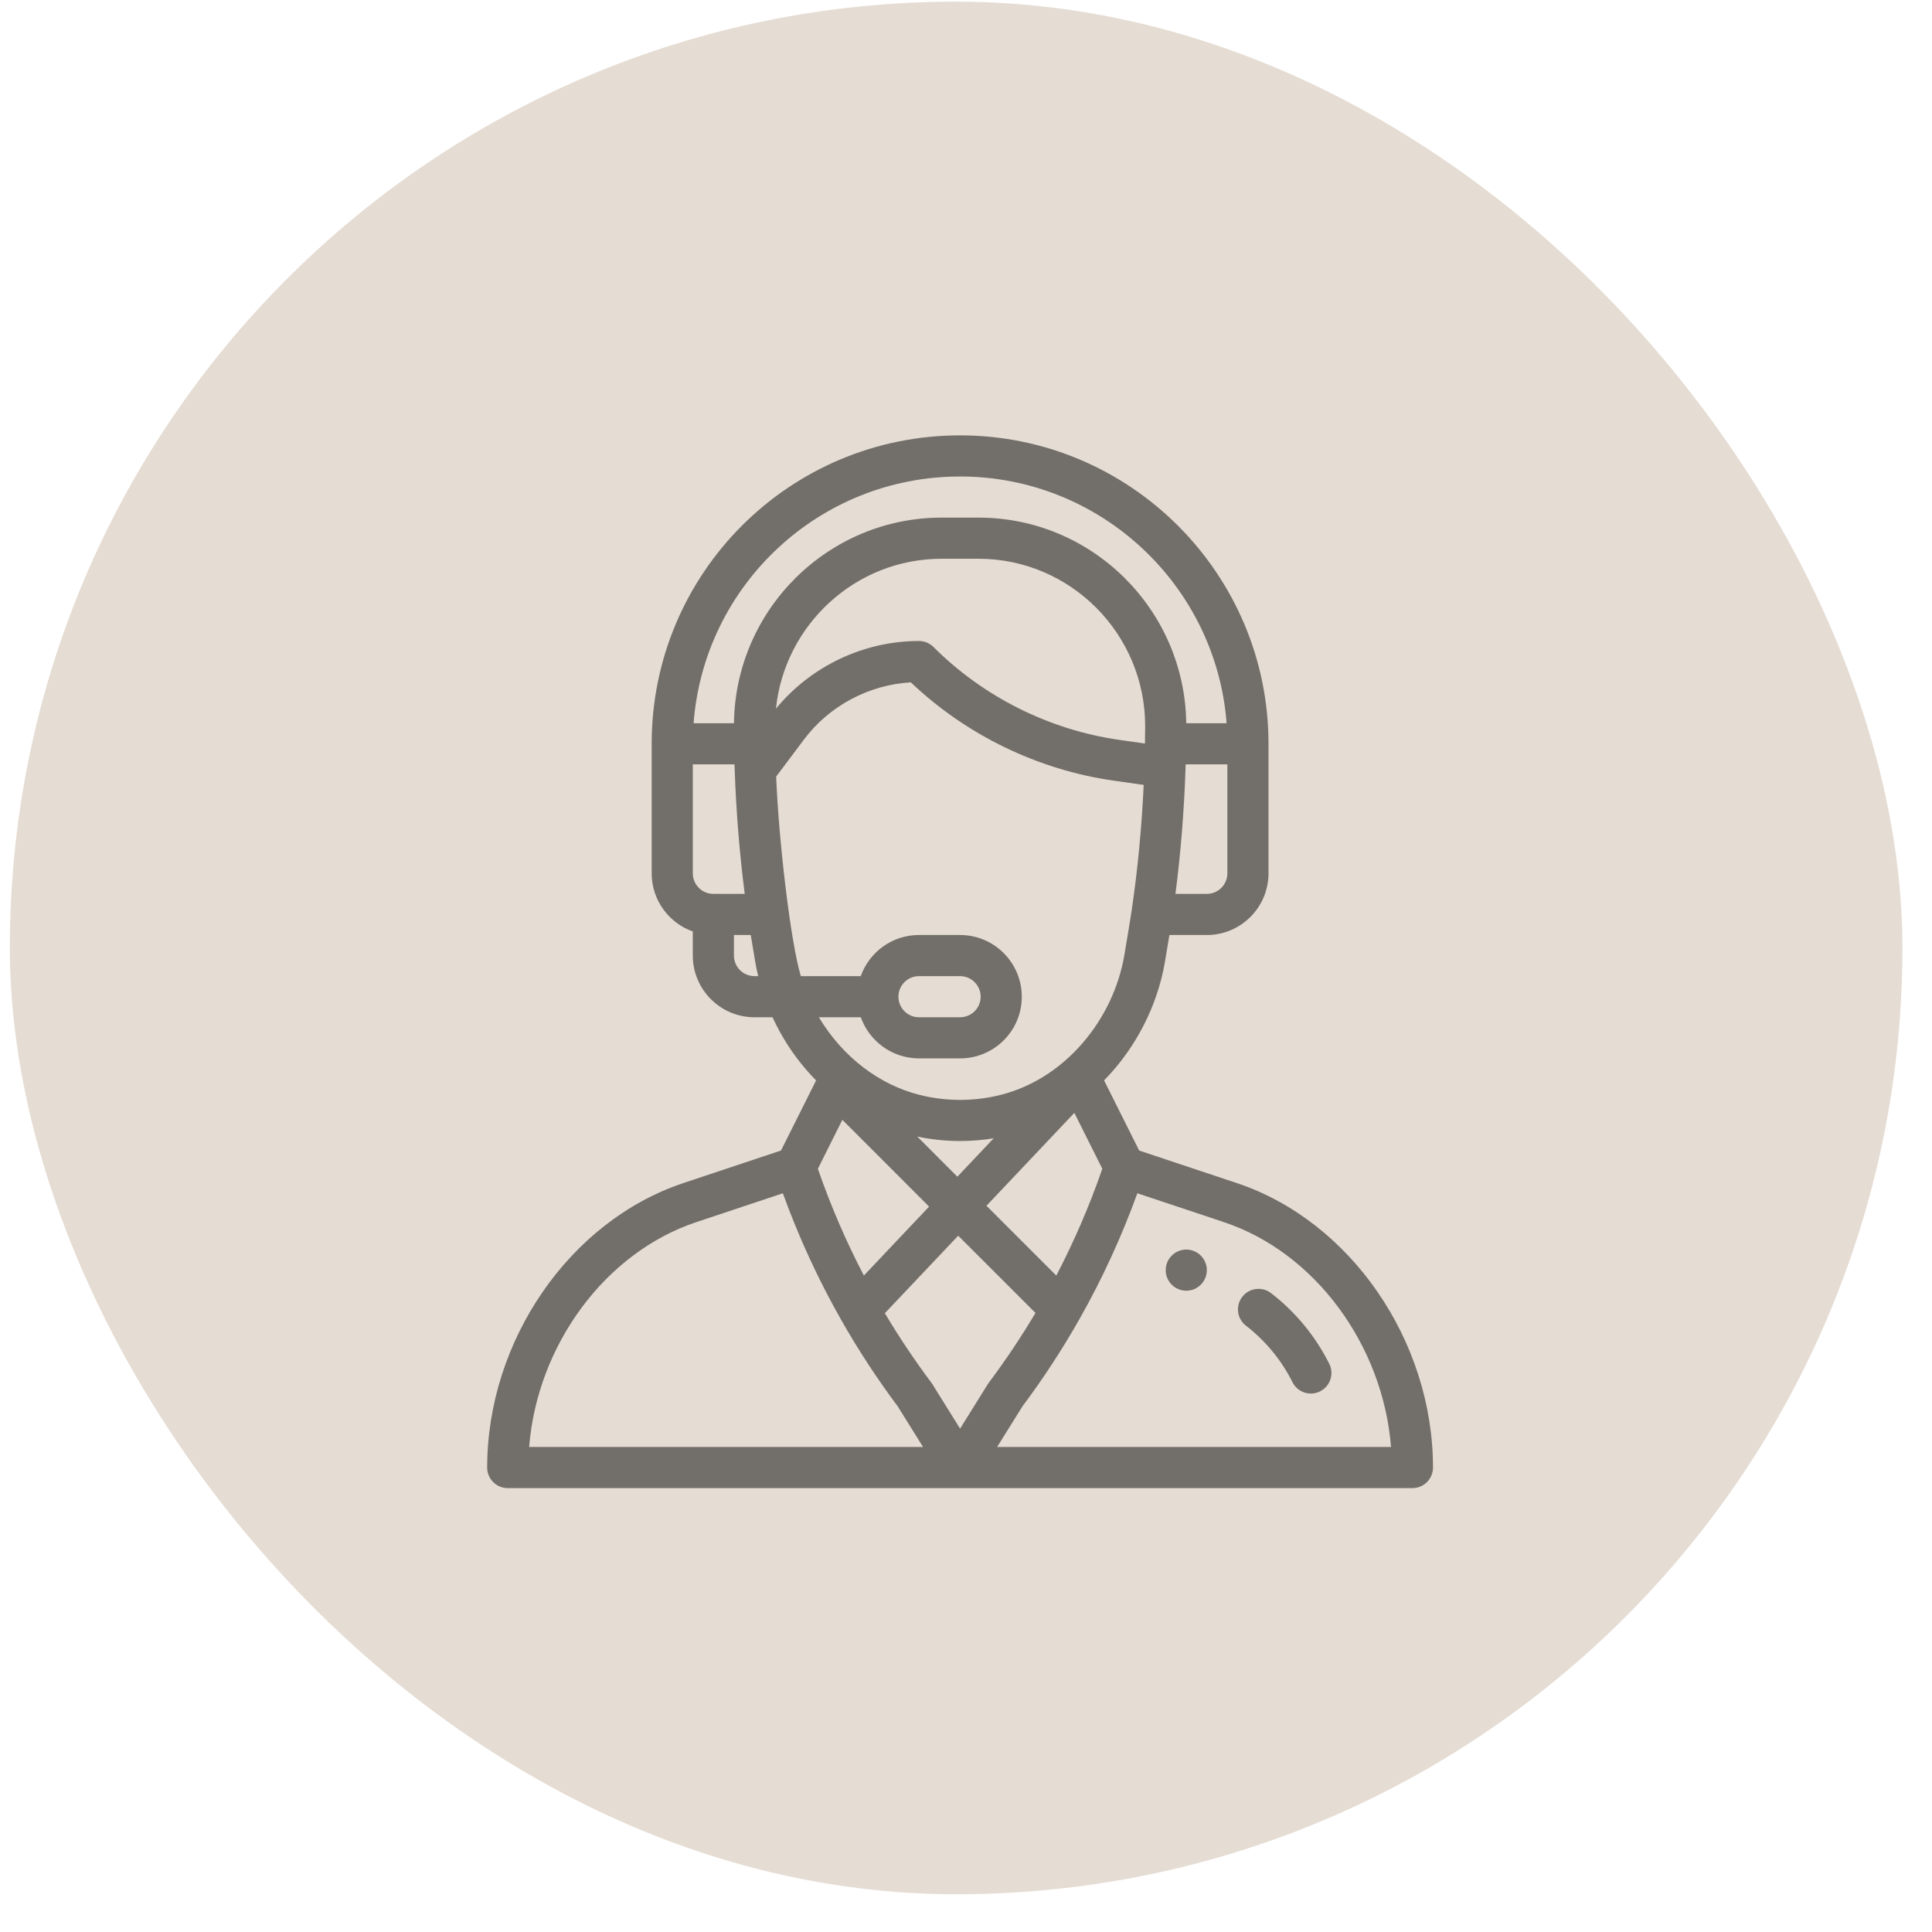
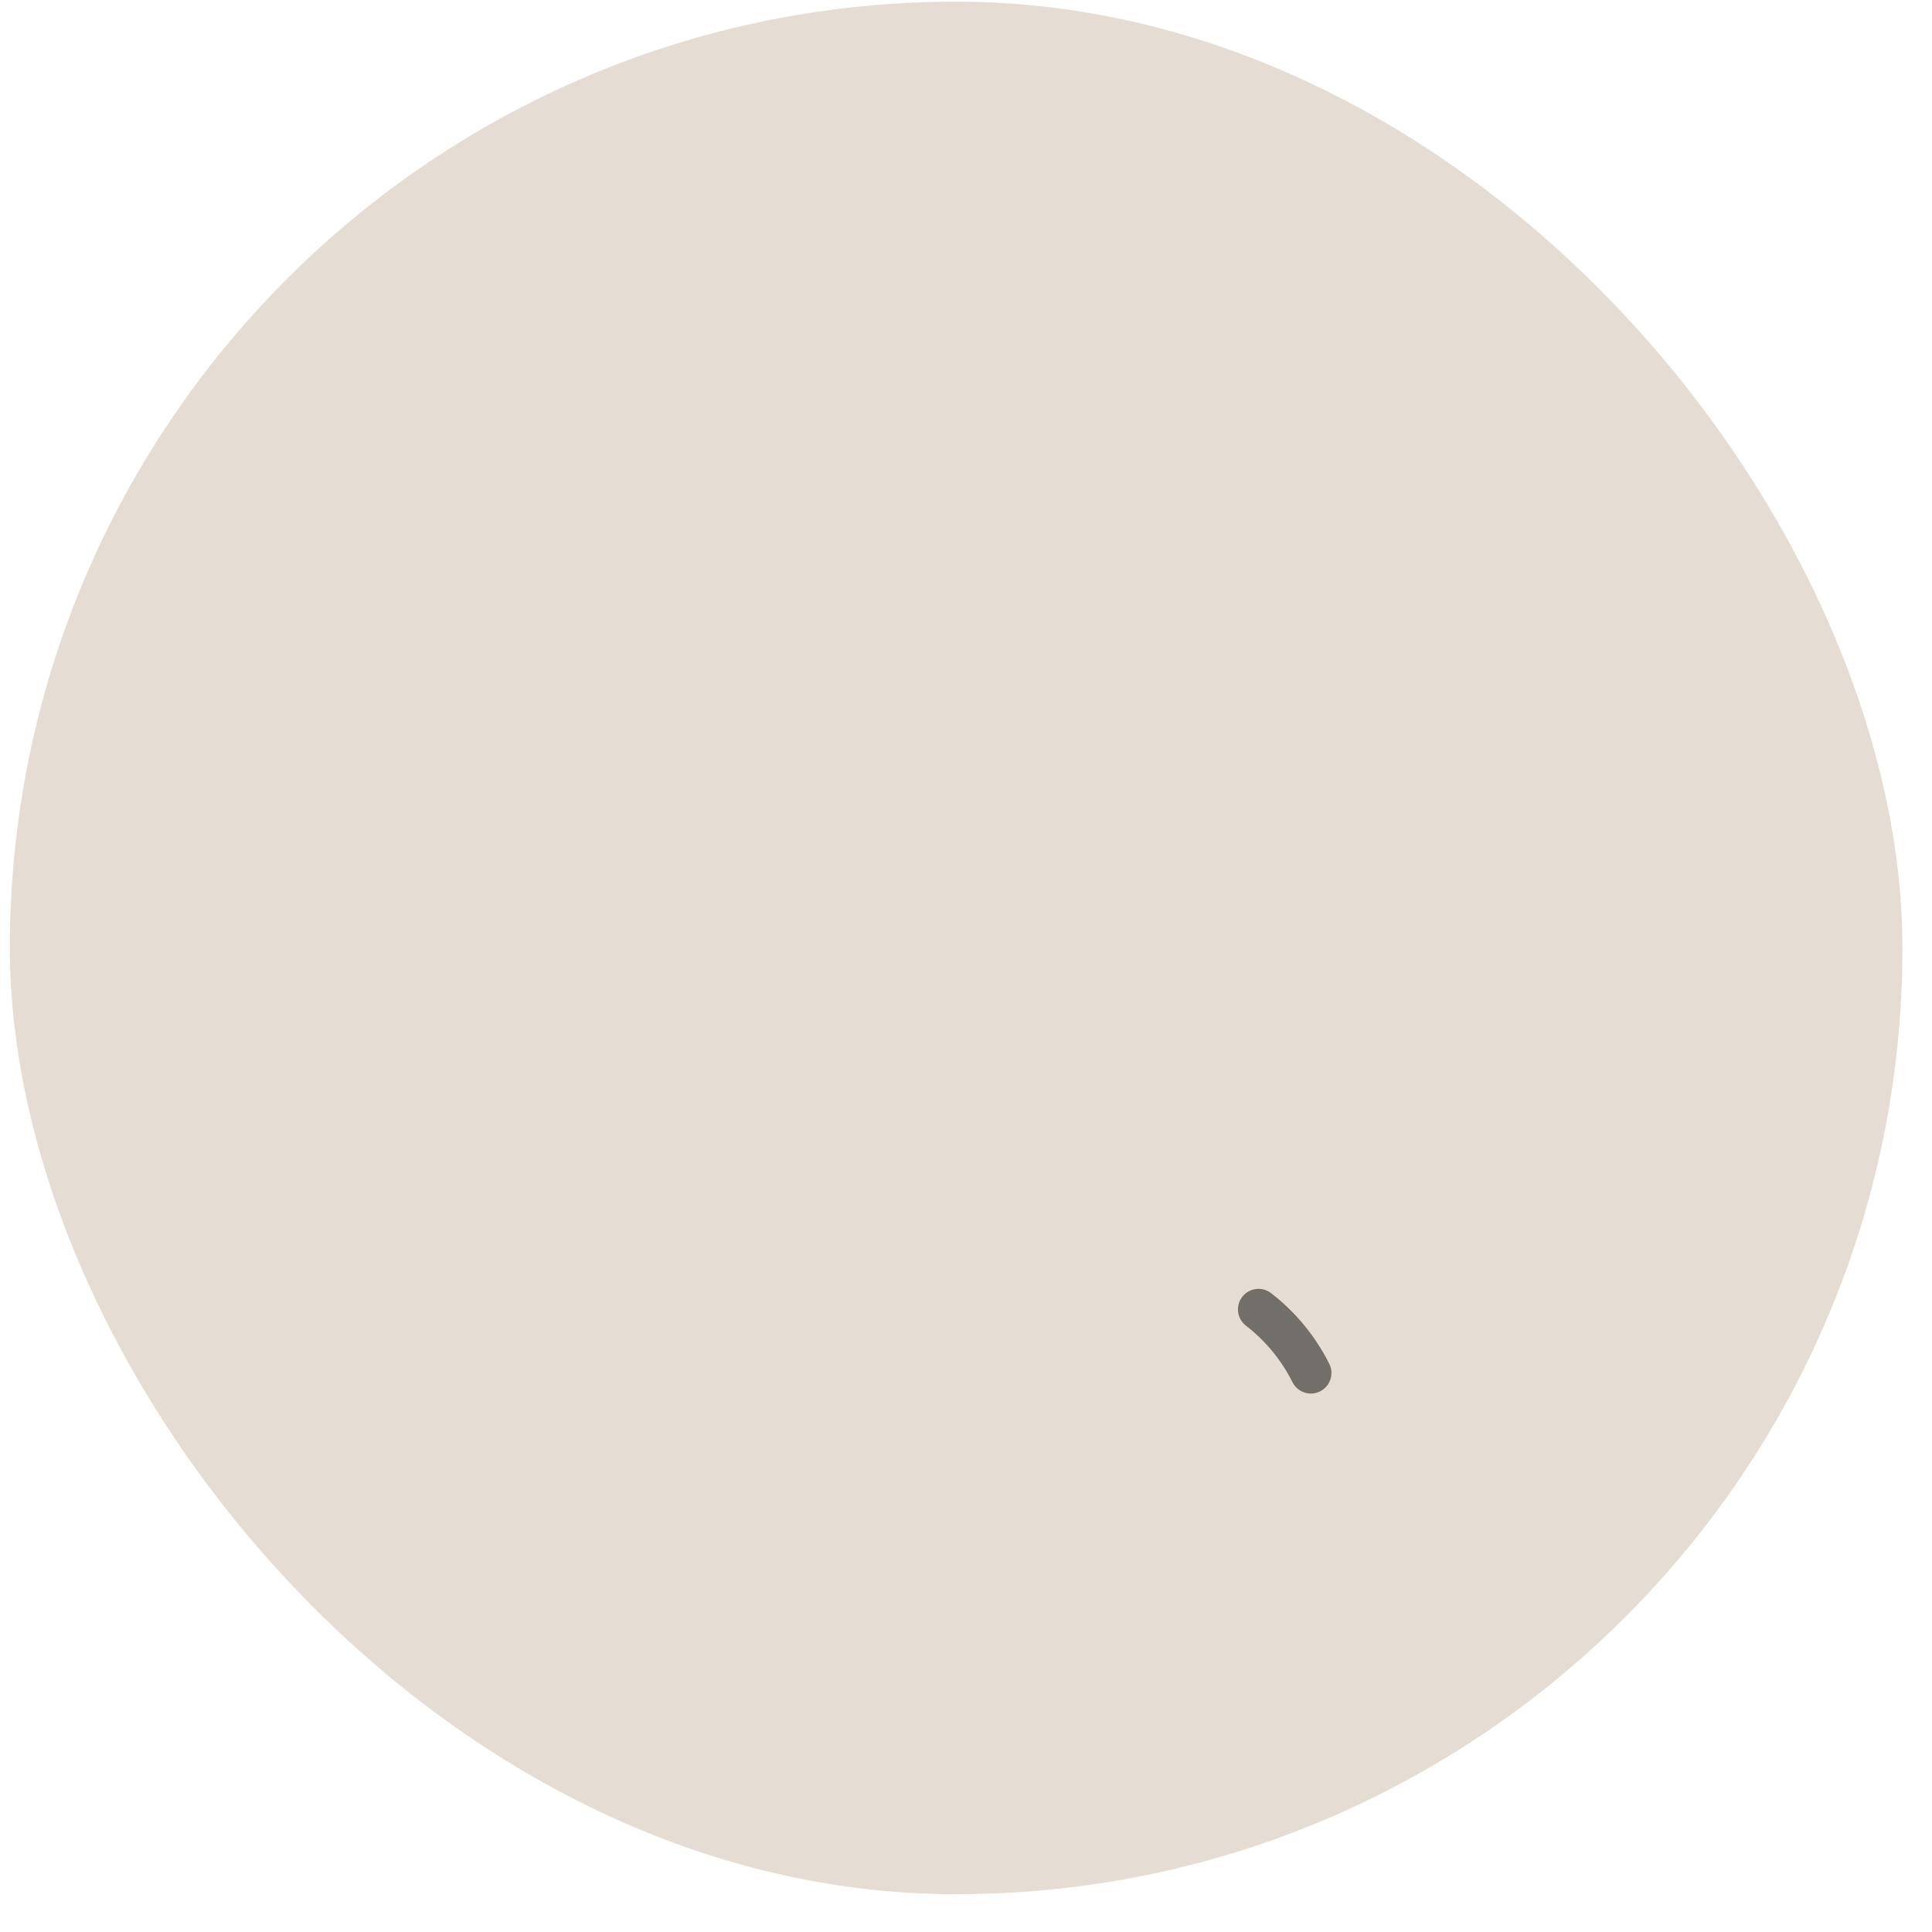
<svg xmlns="http://www.w3.org/2000/svg" width="49" height="49" viewBox="0 0 49 49" fill="none">
  <rect x="0.25" y="0.042" width="48" height="48" rx="24" fill="#E5DCD3" />
  <g clip-path="url(#clip0_3355_24656)">
-     <path d="M30.086 31.692C29.799 31.692 29.565 31.926 29.565 32.214C29.565 32.502 29.799 32.735 30.086 32.735C30.374 32.735 30.608 32.502 30.608 32.214C30.608 31.926 30.374 31.692 30.086 31.692Z" fill="#726E69" />
-     <path d="M31.37 30.006L28.892 29.18L28.002 27.401C28.804 26.585 29.36 25.505 29.548 24.379L29.659 23.714H30.608C31.471 23.714 32.172 23.012 32.172 22.15V18.864C32.172 14.551 28.663 11.042 24.35 11.042C20.026 11.042 16.528 14.541 16.528 18.864V22.15C16.528 22.829 16.964 23.409 17.571 23.624V24.235C17.571 25.098 18.273 25.8 19.135 25.8H19.593C19.819 26.291 20.112 26.746 20.468 27.154C20.542 27.239 20.619 27.322 20.698 27.402L19.808 29.18L17.33 30.006C14.448 30.968 12.356 34.001 12.356 37.221C12.356 37.508 12.589 37.742 12.877 37.742H35.823C36.111 37.742 36.344 37.508 36.344 37.221C36.344 34.001 34.252 30.968 31.37 30.006ZM31.129 22.15C31.129 22.437 30.895 22.671 30.608 22.671H29.812C29.945 21.644 30.033 20.552 30.068 19.475C30.07 19.445 30.07 19.416 30.071 19.386H31.129V22.15ZM18.092 22.671C17.805 22.671 17.571 22.437 17.571 22.15V19.386H18.629C18.631 19.44 18.633 19.495 18.635 19.55C18.635 19.552 18.635 19.553 18.635 19.555C18.635 19.555 18.635 19.556 18.635 19.556C18.672 20.603 18.759 21.667 18.888 22.671H18.092V22.671ZM19.135 24.757C18.848 24.757 18.614 24.523 18.614 24.235V23.714H19.041L19.152 24.379C19.173 24.506 19.199 24.632 19.23 24.757H19.135ZM18.615 18.343H17.591C17.855 14.848 20.771 12.085 24.35 12.085C27.913 12.085 30.842 14.847 31.11 18.343H30.086C30.048 15.463 27.703 13.128 24.817 13.128H23.883C20.998 13.128 18.652 15.463 18.615 18.343ZM23.883 14.171H24.817C27.154 14.171 29.045 16.082 29.044 18.416C29.044 18.58 29.042 18.723 29.039 18.853C29.039 18.855 29.039 18.857 29.039 18.858L28.387 18.765C26.615 18.512 24.942 17.676 23.676 16.41C23.578 16.312 23.445 16.257 23.307 16.257C21.907 16.257 20.566 16.895 19.68 17.973C19.898 15.85 21.693 14.171 23.883 14.171ZM20.311 24.757C20.05 23.889 19.751 21.333 19.685 19.696L20.387 18.76C21.031 17.901 22.034 17.367 23.101 17.306C24.505 18.642 26.321 19.524 28.24 19.798L29.007 19.907C28.956 20.997 28.851 22.089 28.701 23.095C28.701 23.095 28.701 23.095 28.701 23.096C28.653 23.419 28.615 23.627 28.519 24.208C28.243 25.864 27.007 27.362 25.375 27.77C24.704 27.938 23.996 27.938 23.325 27.77C22.306 27.515 21.372 26.81 20.769 25.8H21.832C22.048 26.407 22.627 26.843 23.307 26.843H24.35C25.215 26.843 25.915 26.143 25.915 25.279C25.915 24.416 25.213 23.714 24.35 23.714H23.307C22.612 23.714 22.041 24.163 21.831 24.757H20.311ZM23.263 28.825C23.621 28.901 23.986 28.939 24.35 28.939C24.635 28.939 24.921 28.916 25.203 28.869L24.281 29.844L23.263 28.825ZM23.564 30.602L21.91 32.351C21.455 31.479 21.064 30.572 20.743 29.643L21.364 28.401L23.564 30.602ZM27.248 28.225L27.957 29.643C27.636 30.574 27.244 31.481 26.79 32.352L25.019 30.581L27.248 28.225ZM22.786 25.279C22.786 24.991 23.019 24.757 23.307 24.757H24.35C24.638 24.757 24.872 24.991 24.872 25.279C24.872 25.567 24.638 25.8 24.35 25.8H23.307C23.02 25.8 22.786 25.566 22.786 25.279ZM13.42 36.699C13.626 34.116 15.346 31.767 17.66 30.996L19.855 30.264C20.257 31.376 20.755 32.457 21.339 33.484C21.34 33.486 21.341 33.488 21.342 33.489L21.342 33.489C21.769 34.24 22.249 34.973 22.769 35.669L23.411 36.699H13.42ZM24.35 36.234L23.643 35.099C23.635 35.086 23.627 35.074 23.617 35.062C23.195 34.498 22.801 33.909 22.442 33.306L24.302 31.34L26.262 33.299C25.901 33.907 25.505 34.498 25.083 35.062C25.057 35.096 25.093 35.042 24.35 36.234ZM25.289 36.699L25.931 35.669C26.454 34.97 26.937 34.231 27.368 33.472C27.371 33.468 27.373 33.463 27.376 33.458C27.376 33.458 27.377 33.457 27.377 33.456C27.953 32.44 28.446 31.368 28.846 30.264L31.041 30.996C33.355 31.767 35.074 34.116 35.28 36.699H25.289Z" fill="#726E69" />
    <path d="M33.713 34.589C33.365 33.891 32.854 33.272 32.237 32.797C32.009 32.621 31.681 32.664 31.506 32.892C31.33 33.12 31.373 33.448 31.601 33.623C32.094 34.003 32.502 34.498 32.78 35.055C32.909 35.313 33.222 35.417 33.48 35.288C33.737 35.16 33.842 34.847 33.713 34.589Z" fill="#726E69" />
  </g>
  <defs>
    <clipPath id="clip0_3355_24656">
      <rect width="26.7" height="26.7" fill="white" transform="translate(11 11.042)" />
    </clipPath>
  </defs>
</svg>